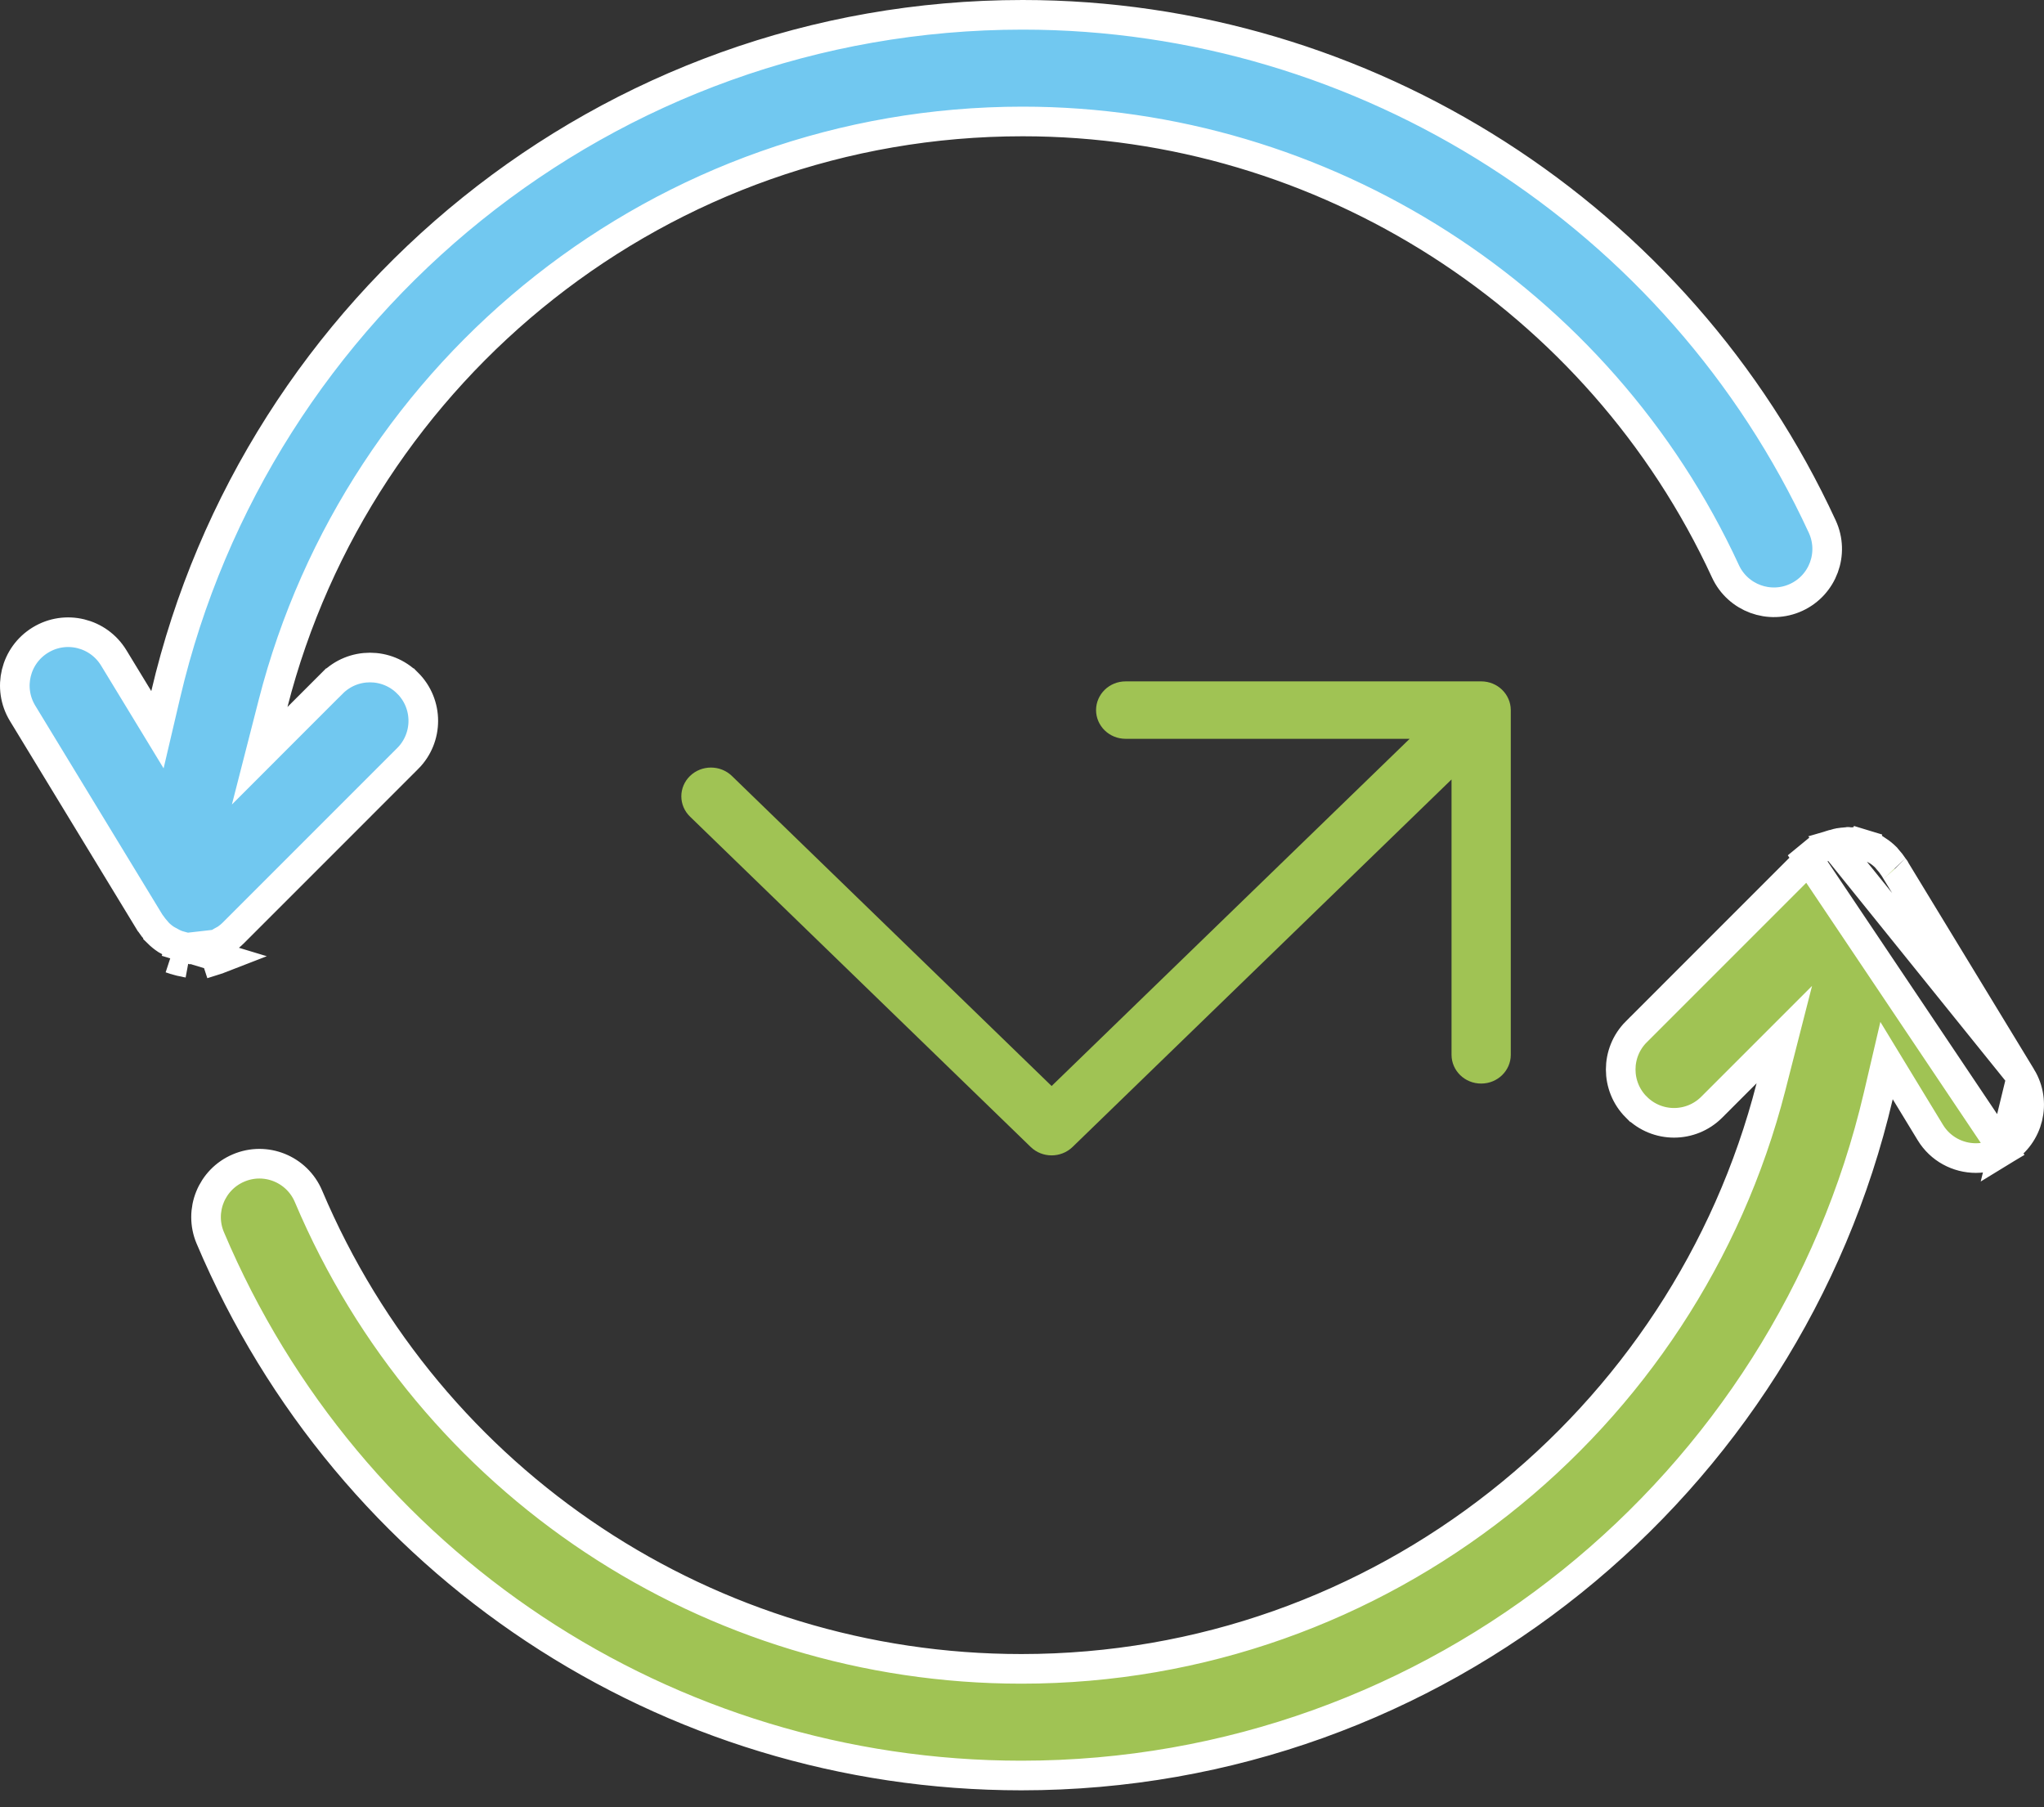
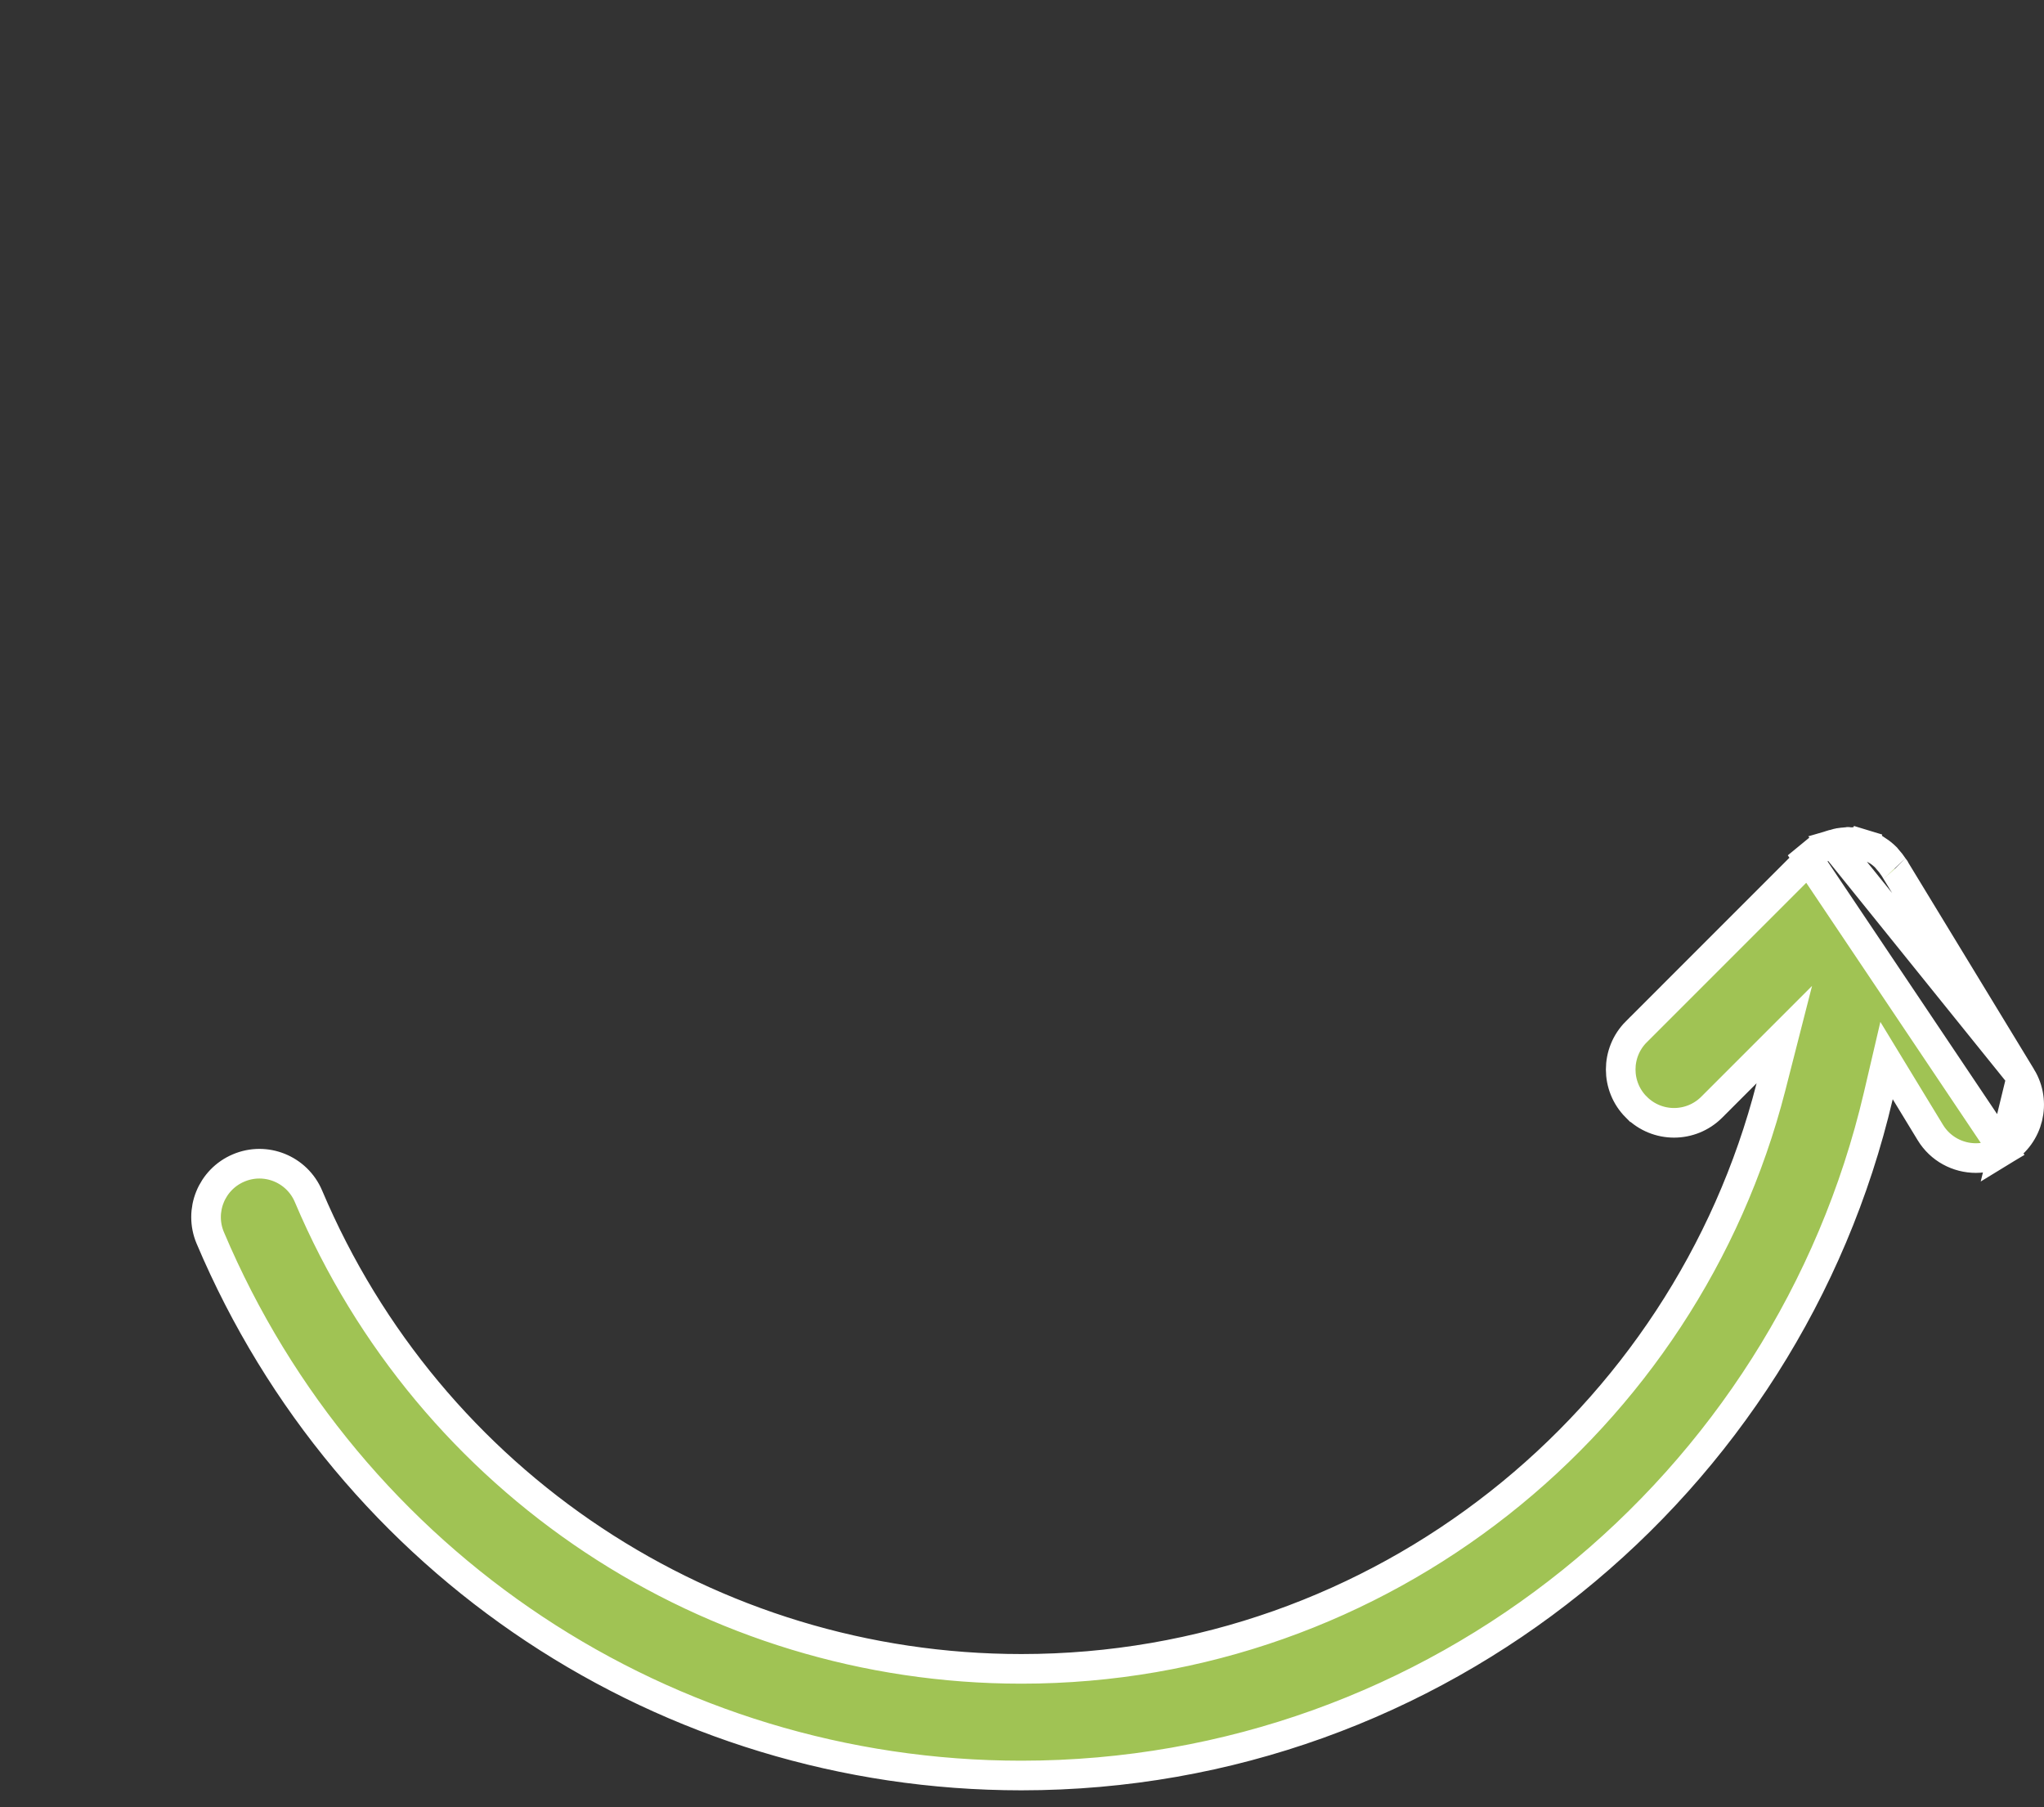
<svg xmlns="http://www.w3.org/2000/svg" width="69" height="61" viewBox="0 0 69 61" fill="none">
  <rect x="0" y="0" width="69" height="61" fill="#333333" stroke="none" />
-   <path d="M6.326 31.988L6.331 31.988C6.358 31.993 6.38 31.998 6.396 32.002L6.411 32.007C6.477 32.013 6.541 32.017 6.605 32.017C6.723 32.017 6.841 32.004 6.959 31.981C6.996 31.973 7.025 31.963 7.079 31.945C7.102 31.937 7.129 31.928 7.164 31.917C7.164 31.917 7.164 31.917 7.165 31.917L7.32 32.392C7.342 32.385 7.364 32.379 7.386 32.372C7.42 32.363 7.455 32.353 7.488 32.34L6.326 31.988ZM6.326 31.988C6.25 31.976 6.173 31.956 6.085 31.93M6.326 31.988L7.299 31.877C7.357 31.853 7.415 31.819 7.512 31.761L7.512 31.761C7.533 31.748 7.552 31.738 7.567 31.731C7.577 31.726 7.589 31.72 7.596 31.716L7.601 31.713C7.606 31.711 7.609 31.709 7.611 31.708C7.708 31.643 7.798 31.569 7.88 31.487L13.761 25.605L13.762 25.605C14.465 24.902 14.465 23.763 13.762 23.06L13.761 23.06C13.059 22.357 11.919 22.357 11.217 23.06L11.216 23.06L10.056 24.22L8.766 25.511L9.219 23.742C12.106 12.464 22.354 4.1 34.522 4.1C44.678 4.1 53.99 10.059 58.247 19.285L58.247 19.285C58.663 20.186 59.733 20.581 60.635 20.165C61.538 19.748 61.931 18.679 61.515 17.776C56.672 7.282 46.076 0.5 34.522 0.5C20.468 0.5 8.668 10.311 5.594 23.442L5.315 24.632L4.68 23.588L3.839 22.206C3.839 22.206 3.839 22.206 3.839 22.206C3.321 21.356 2.214 21.086 1.365 21.604L1.365 21.604C0.516 22.121 0.246 23.228 0.763 24.078L0.763 24.078L5.05 31.125C5.051 31.126 5.052 31.127 5.053 31.128C5.063 31.14 5.077 31.159 5.091 31.182C5.144 31.263 5.207 31.343 5.28 31.424L5.283 31.426C5.297 31.442 5.308 31.456 5.316 31.466C5.323 31.474 5.329 31.482 5.333 31.487L5.335 31.489C5.335 31.49 5.335 31.49 5.335 31.49C5.42 31.574 5.513 31.65 5.614 31.716C5.616 31.717 5.62 31.719 5.627 31.723L5.658 31.739C5.672 31.746 5.689 31.755 5.707 31.766L5.709 31.767C5.796 31.818 5.877 31.859 5.956 31.89C5.974 31.897 5.985 31.9 6.007 31.907C6.024 31.911 6.047 31.918 6.085 31.93M6.085 31.93C6.085 31.93 6.085 31.93 6.085 31.93L5.939 32.408M6.085 31.93C6.085 31.929 6.085 31.929 6.084 31.929L5.939 32.408M5.939 32.408C6.041 32.438 6.142 32.465 6.248 32.481M5.939 32.408C5.923 32.403 5.907 32.398 5.891 32.394C5.852 32.382 5.813 32.371 5.775 32.356L6.248 32.481M6.248 32.481C6.261 32.483 6.273 32.487 6.285 32.49C6.3 32.495 6.314 32.499 6.33 32.501L6.248 32.481Z" fill="#71C8F0" stroke="white" />
-   <path d="M68.237 36.355L68.237 36.355L63.948 29.306C63.939 29.294 63.926 29.278 63.913 29.257L63.911 29.254C63.857 29.169 63.791 29.086 63.715 29.003L63.711 28.998L63.711 28.998C63.697 28.983 63.687 28.97 63.679 28.96L63.664 28.941C63.58 28.858 63.487 28.782 63.385 28.715C63.384 28.715 63.381 28.713 63.377 28.711L63.364 28.705L63.347 28.696C63.334 28.69 63.317 28.681 63.298 28.67L63.295 28.668C63.206 28.616 63.124 28.574 63.044 28.543C63.028 28.537 63.02 28.535 63.002 28.53C62.986 28.526 62.962 28.519 62.915 28.505M68.237 36.355L61.902 28.497C61.983 28.473 62.054 28.457 62.122 28.447L62.124 28.446C62.177 28.438 62.231 28.433 62.287 28.43L62.294 28.429C62.319 28.428 62.341 28.425 62.358 28.423C62.369 28.422 62.382 28.42 62.391 28.419L62.396 28.418C62.397 28.418 62.397 28.418 62.398 28.418M68.237 36.355C68.754 37.205 68.485 38.311 67.635 38.828L68.237 36.355ZM62.915 28.505C62.915 28.505 62.915 28.505 62.915 28.504L63.061 28.026L62.916 28.505C62.916 28.505 62.916 28.505 62.915 28.505ZM62.915 28.505C62.827 28.478 62.75 28.459 62.674 28.447L62.67 28.446V28.446C62.645 28.442 62.624 28.437 62.609 28.433M62.609 28.433C62.616 28.433 62.623 28.432 62.627 28.432L62.63 28.432C62.636 28.432 62.638 28.432 62.638 28.432L62.638 28.432C62.635 28.432 62.627 28.432 62.616 28.431C62.615 28.43 62.615 28.43 62.614 28.43C62.614 28.43 62.613 28.43 62.612 28.43C62.596 28.428 62.584 28.426 62.578 28.424C62.572 28.423 62.569 28.422 62.575 28.424L62.579 28.425L62.585 28.427L62.605 28.432C62.606 28.432 62.607 28.433 62.609 28.433ZM62.609 28.433C62.602 28.433 62.595 28.433 62.588 28.433C62.569 28.434 62.543 28.434 62.513 28.431C62.487 28.429 62.464 28.427 62.447 28.424C62.433 28.422 62.411 28.419 62.405 28.419C62.402 28.418 62.4 28.418 62.398 28.418M62.398 28.418C62.405 28.416 62.408 28.416 62.408 28.416C62.408 28.416 62.403 28.417 62.396 28.417C62.392 28.417 62.389 28.416 62.389 28.416C62.389 28.416 62.391 28.417 62.398 28.418ZM63.966 29.327C63.967 29.328 63.966 29.327 63.965 29.326L63.966 29.327ZM61.12 28.946L60.767 28.593L67.635 38.828C67.341 39.007 67.019 39.091 66.701 39.091C66.092 39.091 65.499 38.783 65.162 38.227L65.162 38.227L64.32 36.844L63.685 35.8L63.407 36.99C60.332 50.122 48.532 59.933 34.479 59.933C22.509 59.933 11.762 52.81 7.098 41.785L7.098 41.785C6.711 40.869 7.139 39.813 8.055 39.425L8.055 39.425C8.97 39.036 10.026 39.465 10.414 40.382C14.513 50.071 23.959 56.333 34.479 56.333C46.646 56.333 56.894 47.969 59.782 36.691L60.234 34.923L58.944 36.213L57.784 37.373C57.08 38.077 55.942 38.077 55.239 37.373L55.238 37.373C54.535 36.671 54.535 35.531 55.238 34.828L55.239 34.828L61.12 28.946ZM61.759 28.54C61.787 28.529 61.814 28.522 61.863 28.508C61.874 28.505 61.887 28.501 61.901 28.497L61.759 28.54Z" fill="#A0C354" stroke="white" />
-   <path d="M48.652 25.952L49.5 25.129V26.311V35.606C49.5 35.851 49.709 36.076 50 36.076C50.291 36.076 50.5 35.851 50.5 35.606V23.97C50.5 23.725 50.291 23.5 50 23.5H38C37.709 23.5 37.5 23.725 37.5 23.97C37.5 24.215 37.709 24.439 38 24.439H47.586H48.82L47.934 25.298L35.848 37.018L35.5 37.355L35.152 37.018L24.359 26.552C24.163 26.362 23.837 26.362 23.641 26.552C23.453 26.735 23.453 27.024 23.641 27.206L35.141 38.357C35.337 38.548 35.662 38.548 35.859 38.357L48.652 25.952Z" stroke="#A0C354" />
+   <path d="M68.237 36.355L68.237 36.355L63.948 29.306C63.939 29.294 63.926 29.278 63.913 29.257L63.911 29.254C63.857 29.169 63.791 29.086 63.715 29.003L63.711 28.998L63.711 28.998C63.697 28.983 63.687 28.97 63.679 28.96L63.664 28.941C63.58 28.858 63.487 28.782 63.385 28.715C63.384 28.715 63.381 28.713 63.377 28.711L63.364 28.705L63.347 28.696C63.334 28.69 63.317 28.681 63.298 28.67L63.295 28.668C63.206 28.616 63.124 28.574 63.044 28.543C63.028 28.537 63.02 28.535 63.002 28.53C62.986 28.526 62.962 28.519 62.915 28.505M68.237 36.355L61.902 28.497C61.983 28.473 62.054 28.457 62.122 28.447L62.124 28.446C62.177 28.438 62.231 28.433 62.287 28.43L62.294 28.429C62.319 28.428 62.341 28.425 62.358 28.423C62.369 28.422 62.382 28.42 62.391 28.419L62.396 28.418C62.397 28.418 62.397 28.418 62.398 28.418M68.237 36.355C68.754 37.205 68.485 38.311 67.635 38.828L68.237 36.355ZM62.915 28.505C62.915 28.505 62.915 28.505 62.915 28.504L63.061 28.026L62.916 28.505C62.916 28.505 62.916 28.505 62.915 28.505ZM62.915 28.505C62.827 28.478 62.75 28.459 62.674 28.447L62.67 28.446V28.446C62.645 28.442 62.624 28.437 62.609 28.433M62.609 28.433C62.616 28.433 62.623 28.432 62.627 28.432L62.63 28.432C62.636 28.432 62.638 28.432 62.638 28.432L62.638 28.432C62.635 28.432 62.627 28.432 62.616 28.431C62.615 28.43 62.615 28.43 62.614 28.43C62.614 28.43 62.613 28.43 62.612 28.43C62.596 28.428 62.584 28.426 62.578 28.424C62.572 28.423 62.569 28.422 62.575 28.424L62.579 28.425L62.605 28.432C62.606 28.432 62.607 28.433 62.609 28.433ZM62.609 28.433C62.602 28.433 62.595 28.433 62.588 28.433C62.569 28.434 62.543 28.434 62.513 28.431C62.487 28.429 62.464 28.427 62.447 28.424C62.433 28.422 62.411 28.419 62.405 28.419C62.402 28.418 62.4 28.418 62.398 28.418M62.398 28.418C62.405 28.416 62.408 28.416 62.408 28.416C62.408 28.416 62.403 28.417 62.396 28.417C62.392 28.417 62.389 28.416 62.389 28.416C62.389 28.416 62.391 28.417 62.398 28.418ZM63.966 29.327C63.967 29.328 63.966 29.327 63.965 29.326L63.966 29.327ZM61.12 28.946L60.767 28.593L67.635 38.828C67.341 39.007 67.019 39.091 66.701 39.091C66.092 39.091 65.499 38.783 65.162 38.227L65.162 38.227L64.32 36.844L63.685 35.8L63.407 36.99C60.332 50.122 48.532 59.933 34.479 59.933C22.509 59.933 11.762 52.81 7.098 41.785L7.098 41.785C6.711 40.869 7.139 39.813 8.055 39.425L8.055 39.425C8.97 39.036 10.026 39.465 10.414 40.382C14.513 50.071 23.959 56.333 34.479 56.333C46.646 56.333 56.894 47.969 59.782 36.691L60.234 34.923L58.944 36.213L57.784 37.373C57.08 38.077 55.942 38.077 55.239 37.373L55.238 37.373C54.535 36.671 54.535 35.531 55.238 34.828L55.239 34.828L61.12 28.946ZM61.759 28.54C61.787 28.529 61.814 28.522 61.863 28.508C61.874 28.505 61.887 28.501 61.901 28.497L61.759 28.54Z" fill="#A0C354" stroke="white" />
</svg>